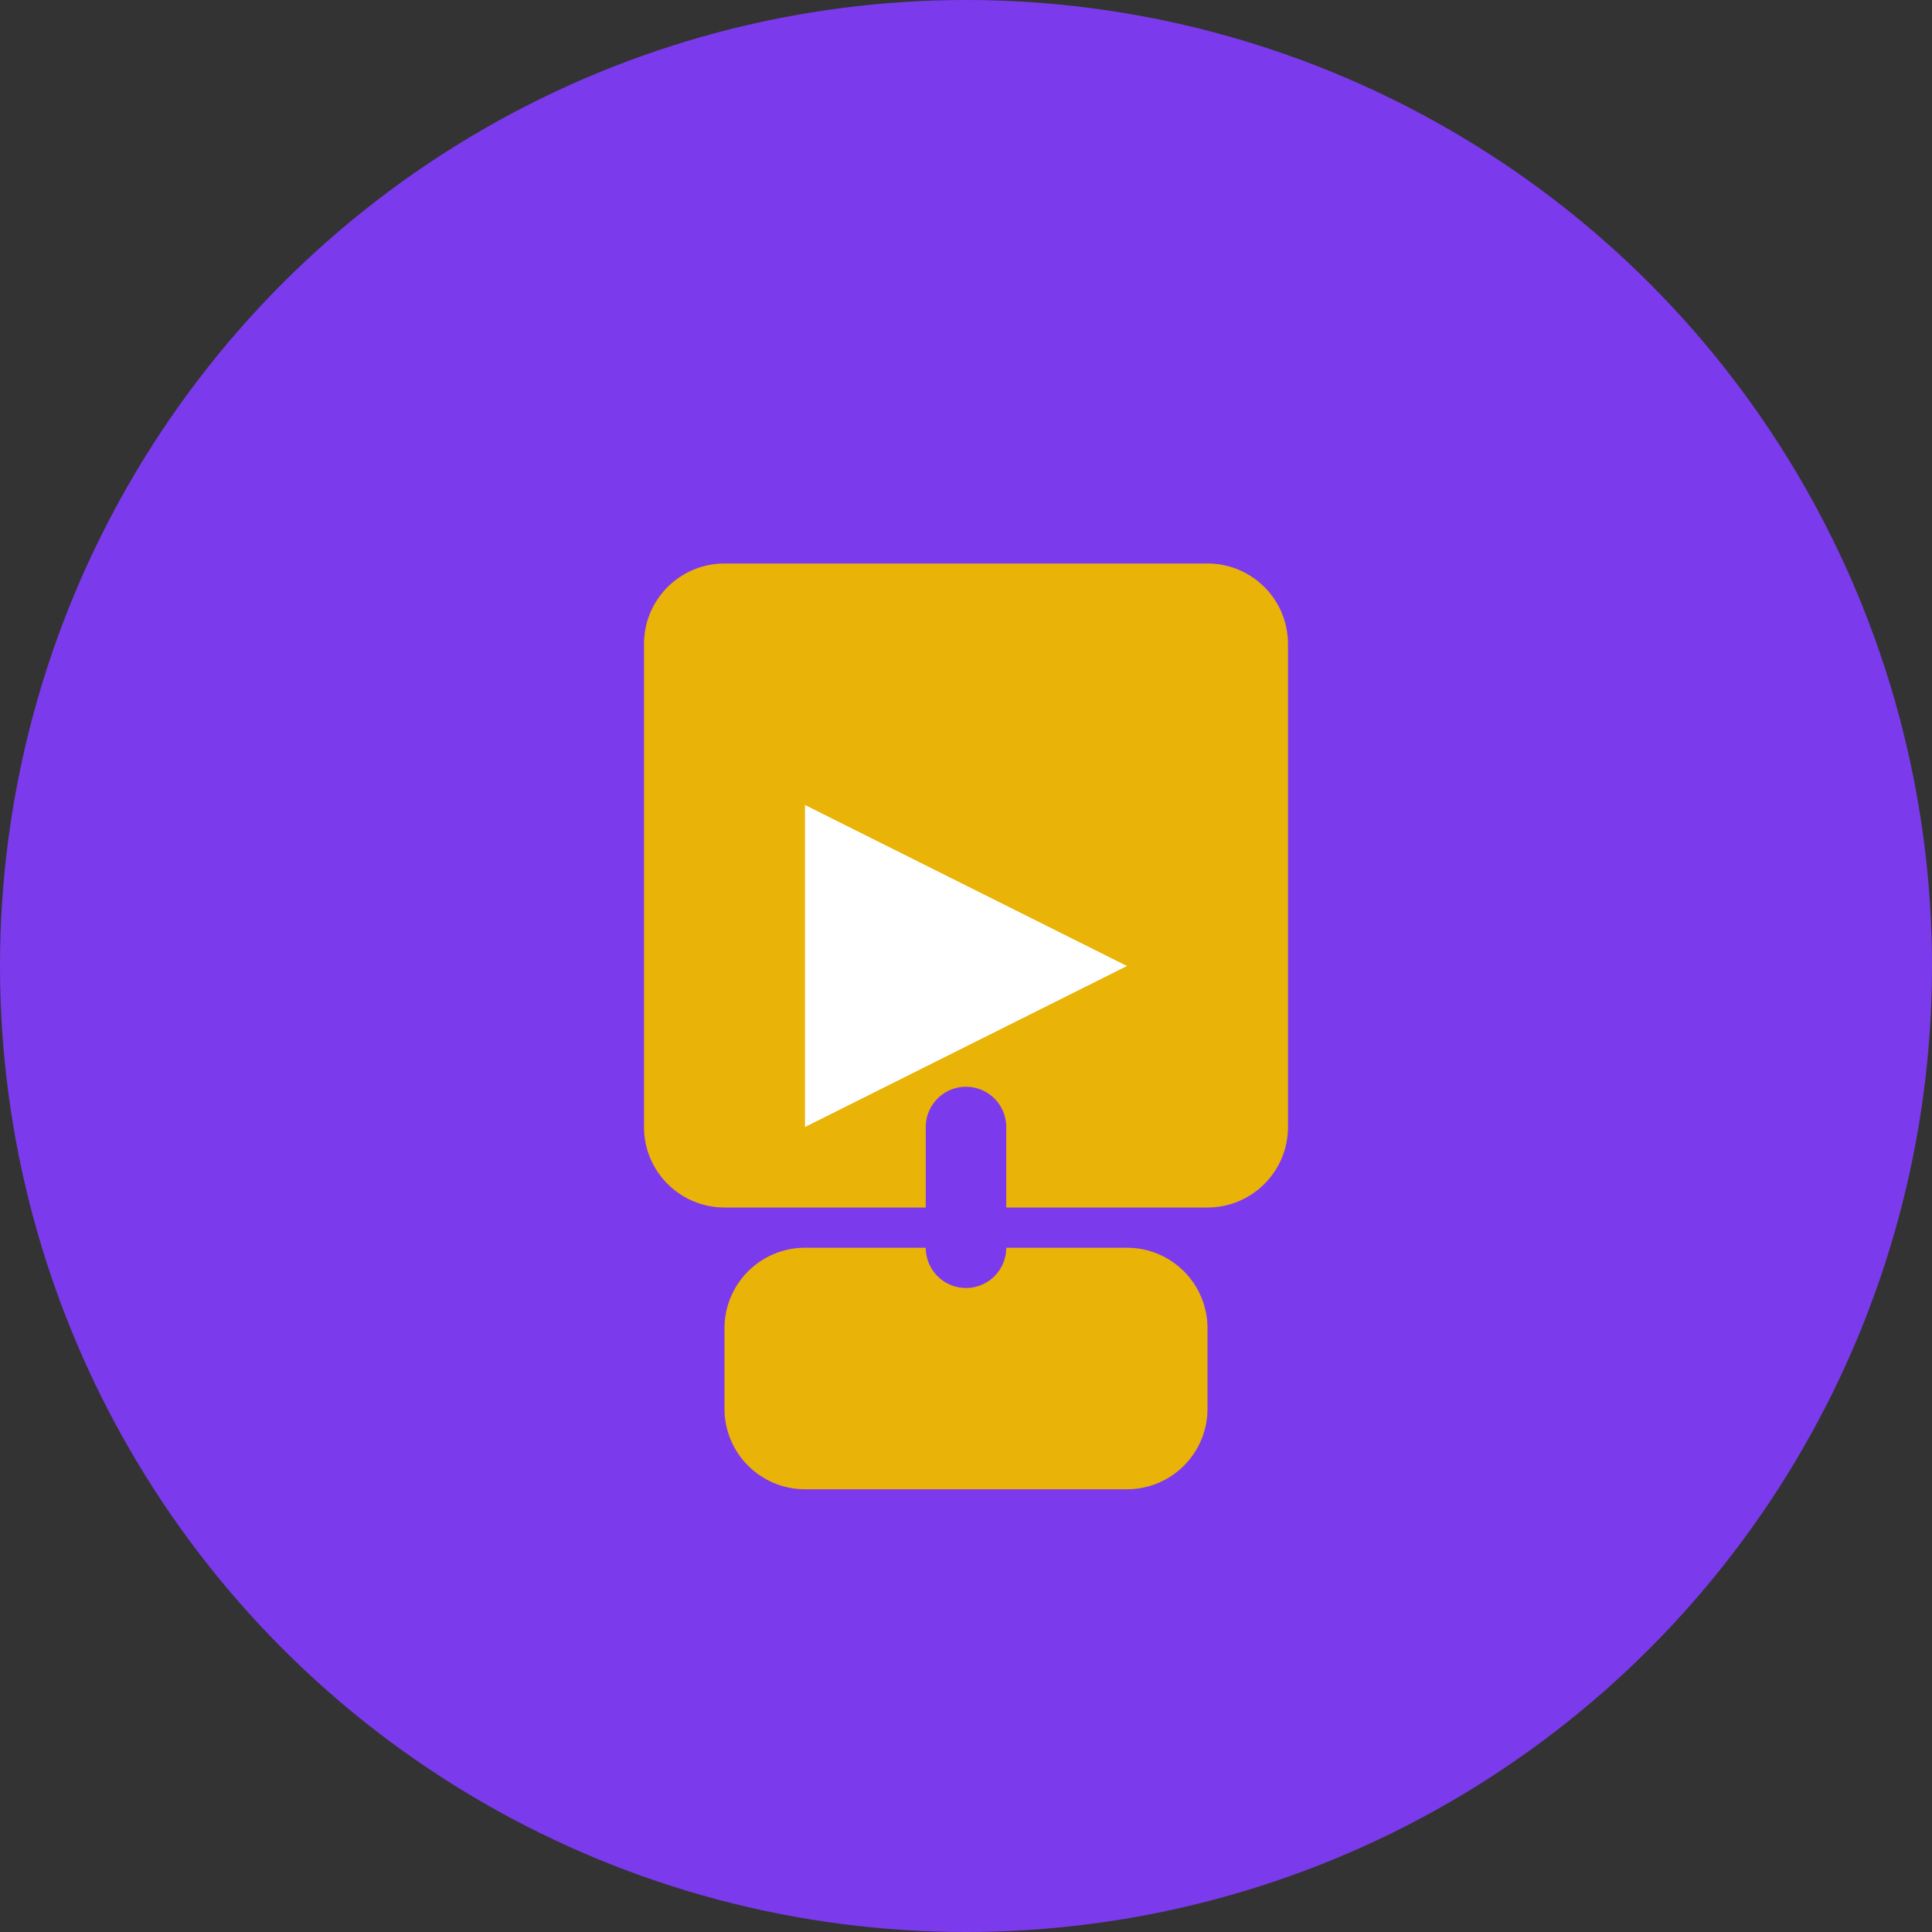
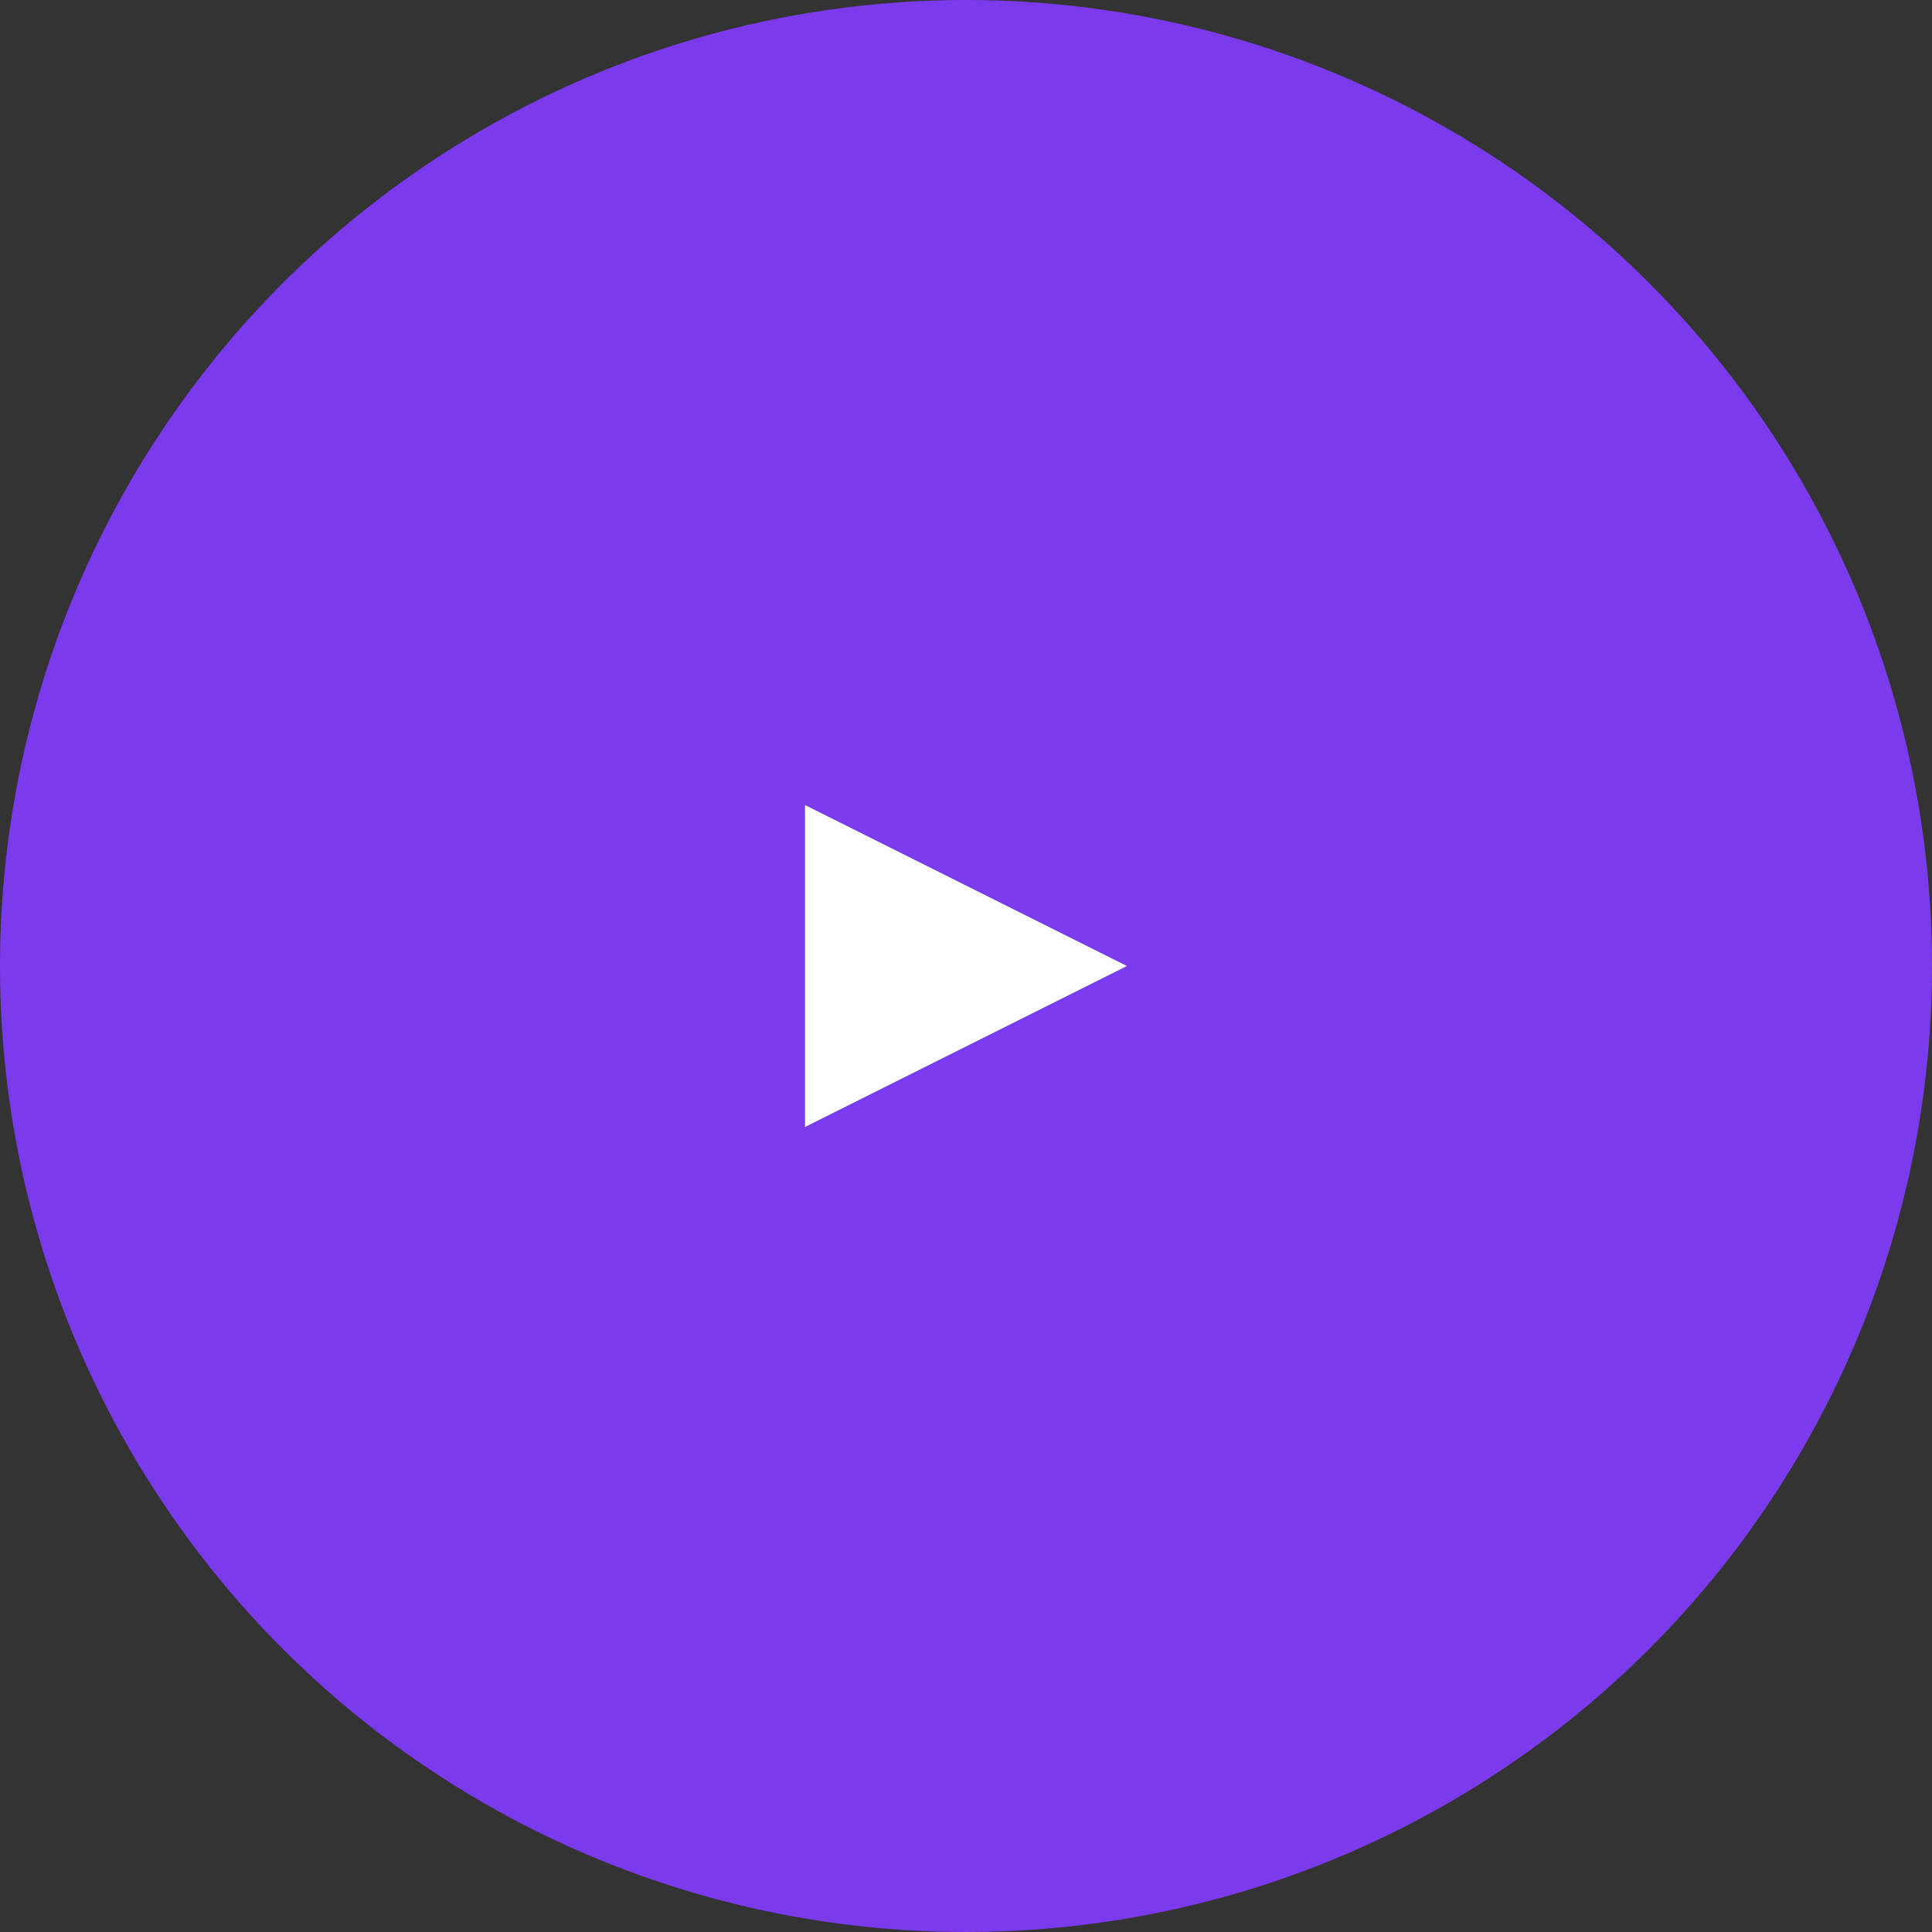
<svg xmlns="http://www.w3.org/2000/svg" width="48" height="48" viewBox="0 0 48 48" fill="none">
  <rect x="0" y="0" width="48" height="48" fill="#333333" stroke="none" />
  <circle cx="24" cy="24" r="24" fill="#7C3AED" />
-   <path d="M16 16C16 14.895 16.895 14 18 14H30C31.105 14 32 14.895 32 16V28C32 29.105 31.105 30 30 30H18C16.895 30 16 29.105 16 28V16Z" fill="#EAB308" />
-   <path d="M18 33C18 31.895 18.895 31 20 31H28C29.105 31 30 31.895 30 33V35C30 36.105 29.105 37 28 37H20C18.895 37 18 36.105 18 35V33Z" fill="#EAB308" />
-   <path d="M24 31V28" stroke="#7C3AED" stroke-width="2" stroke-linecap="round" />
  <path d="M20 20L28 24L20 28V20Z" fill="white" />
</svg>